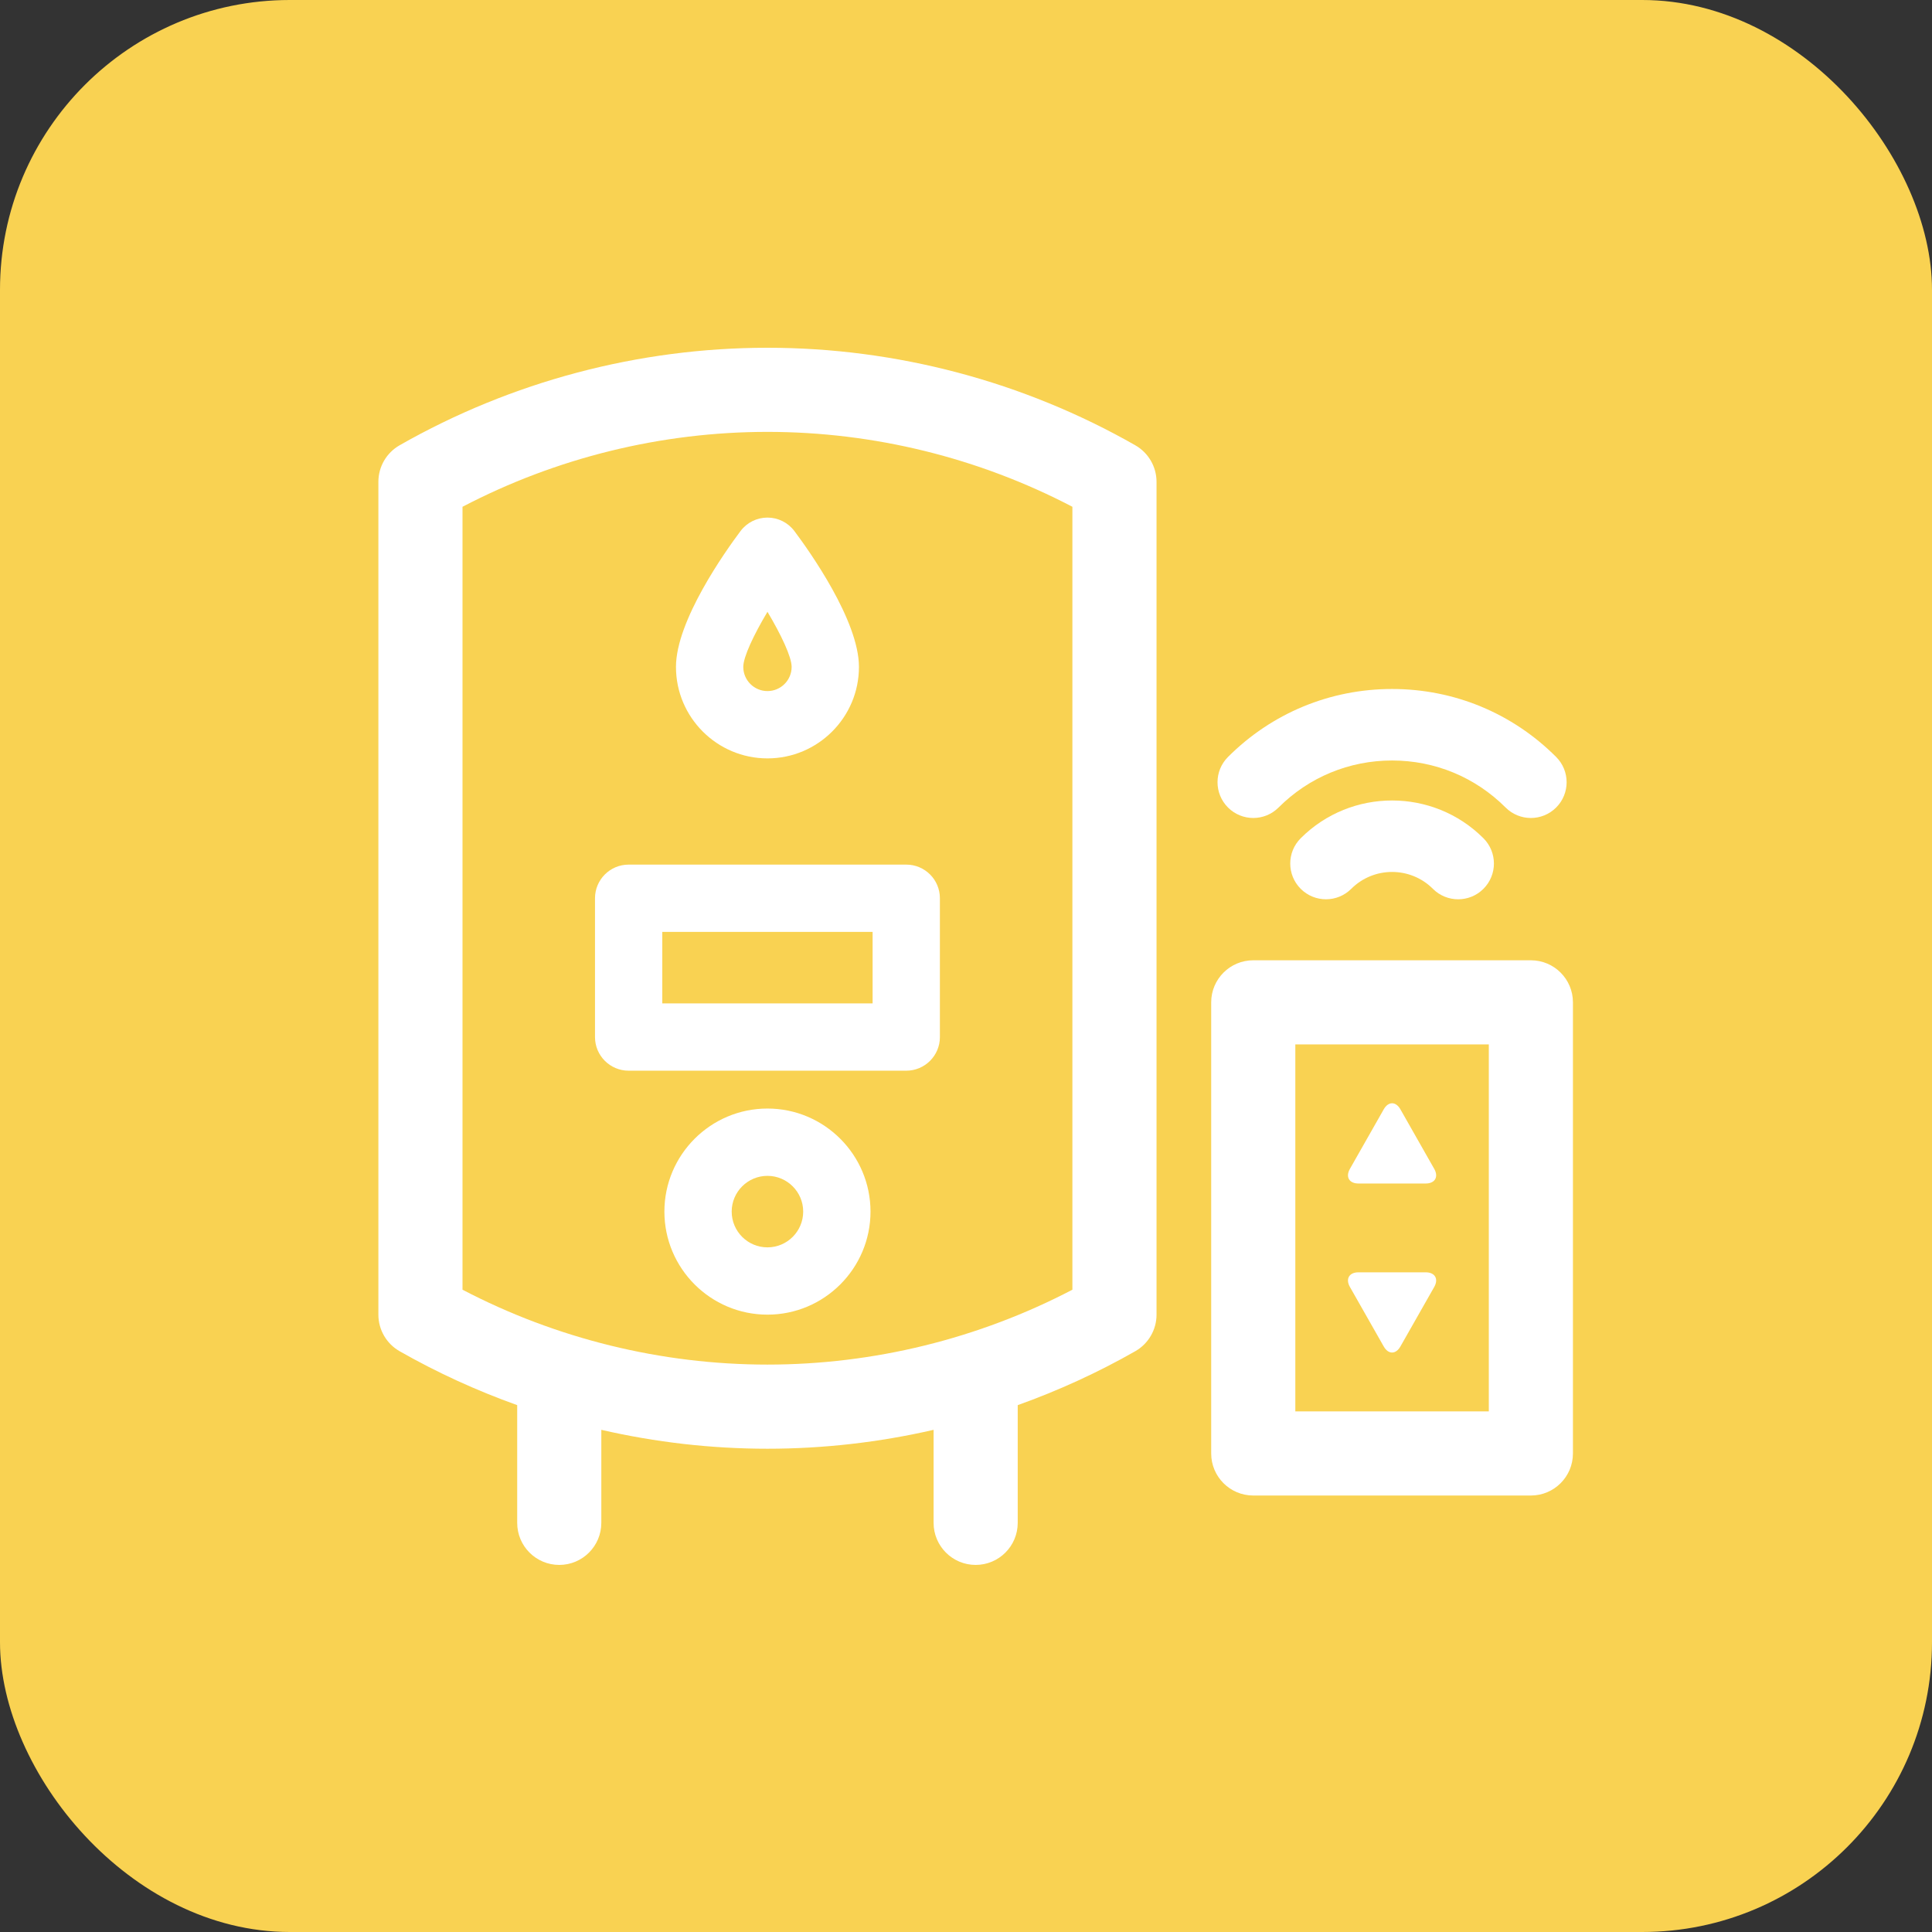
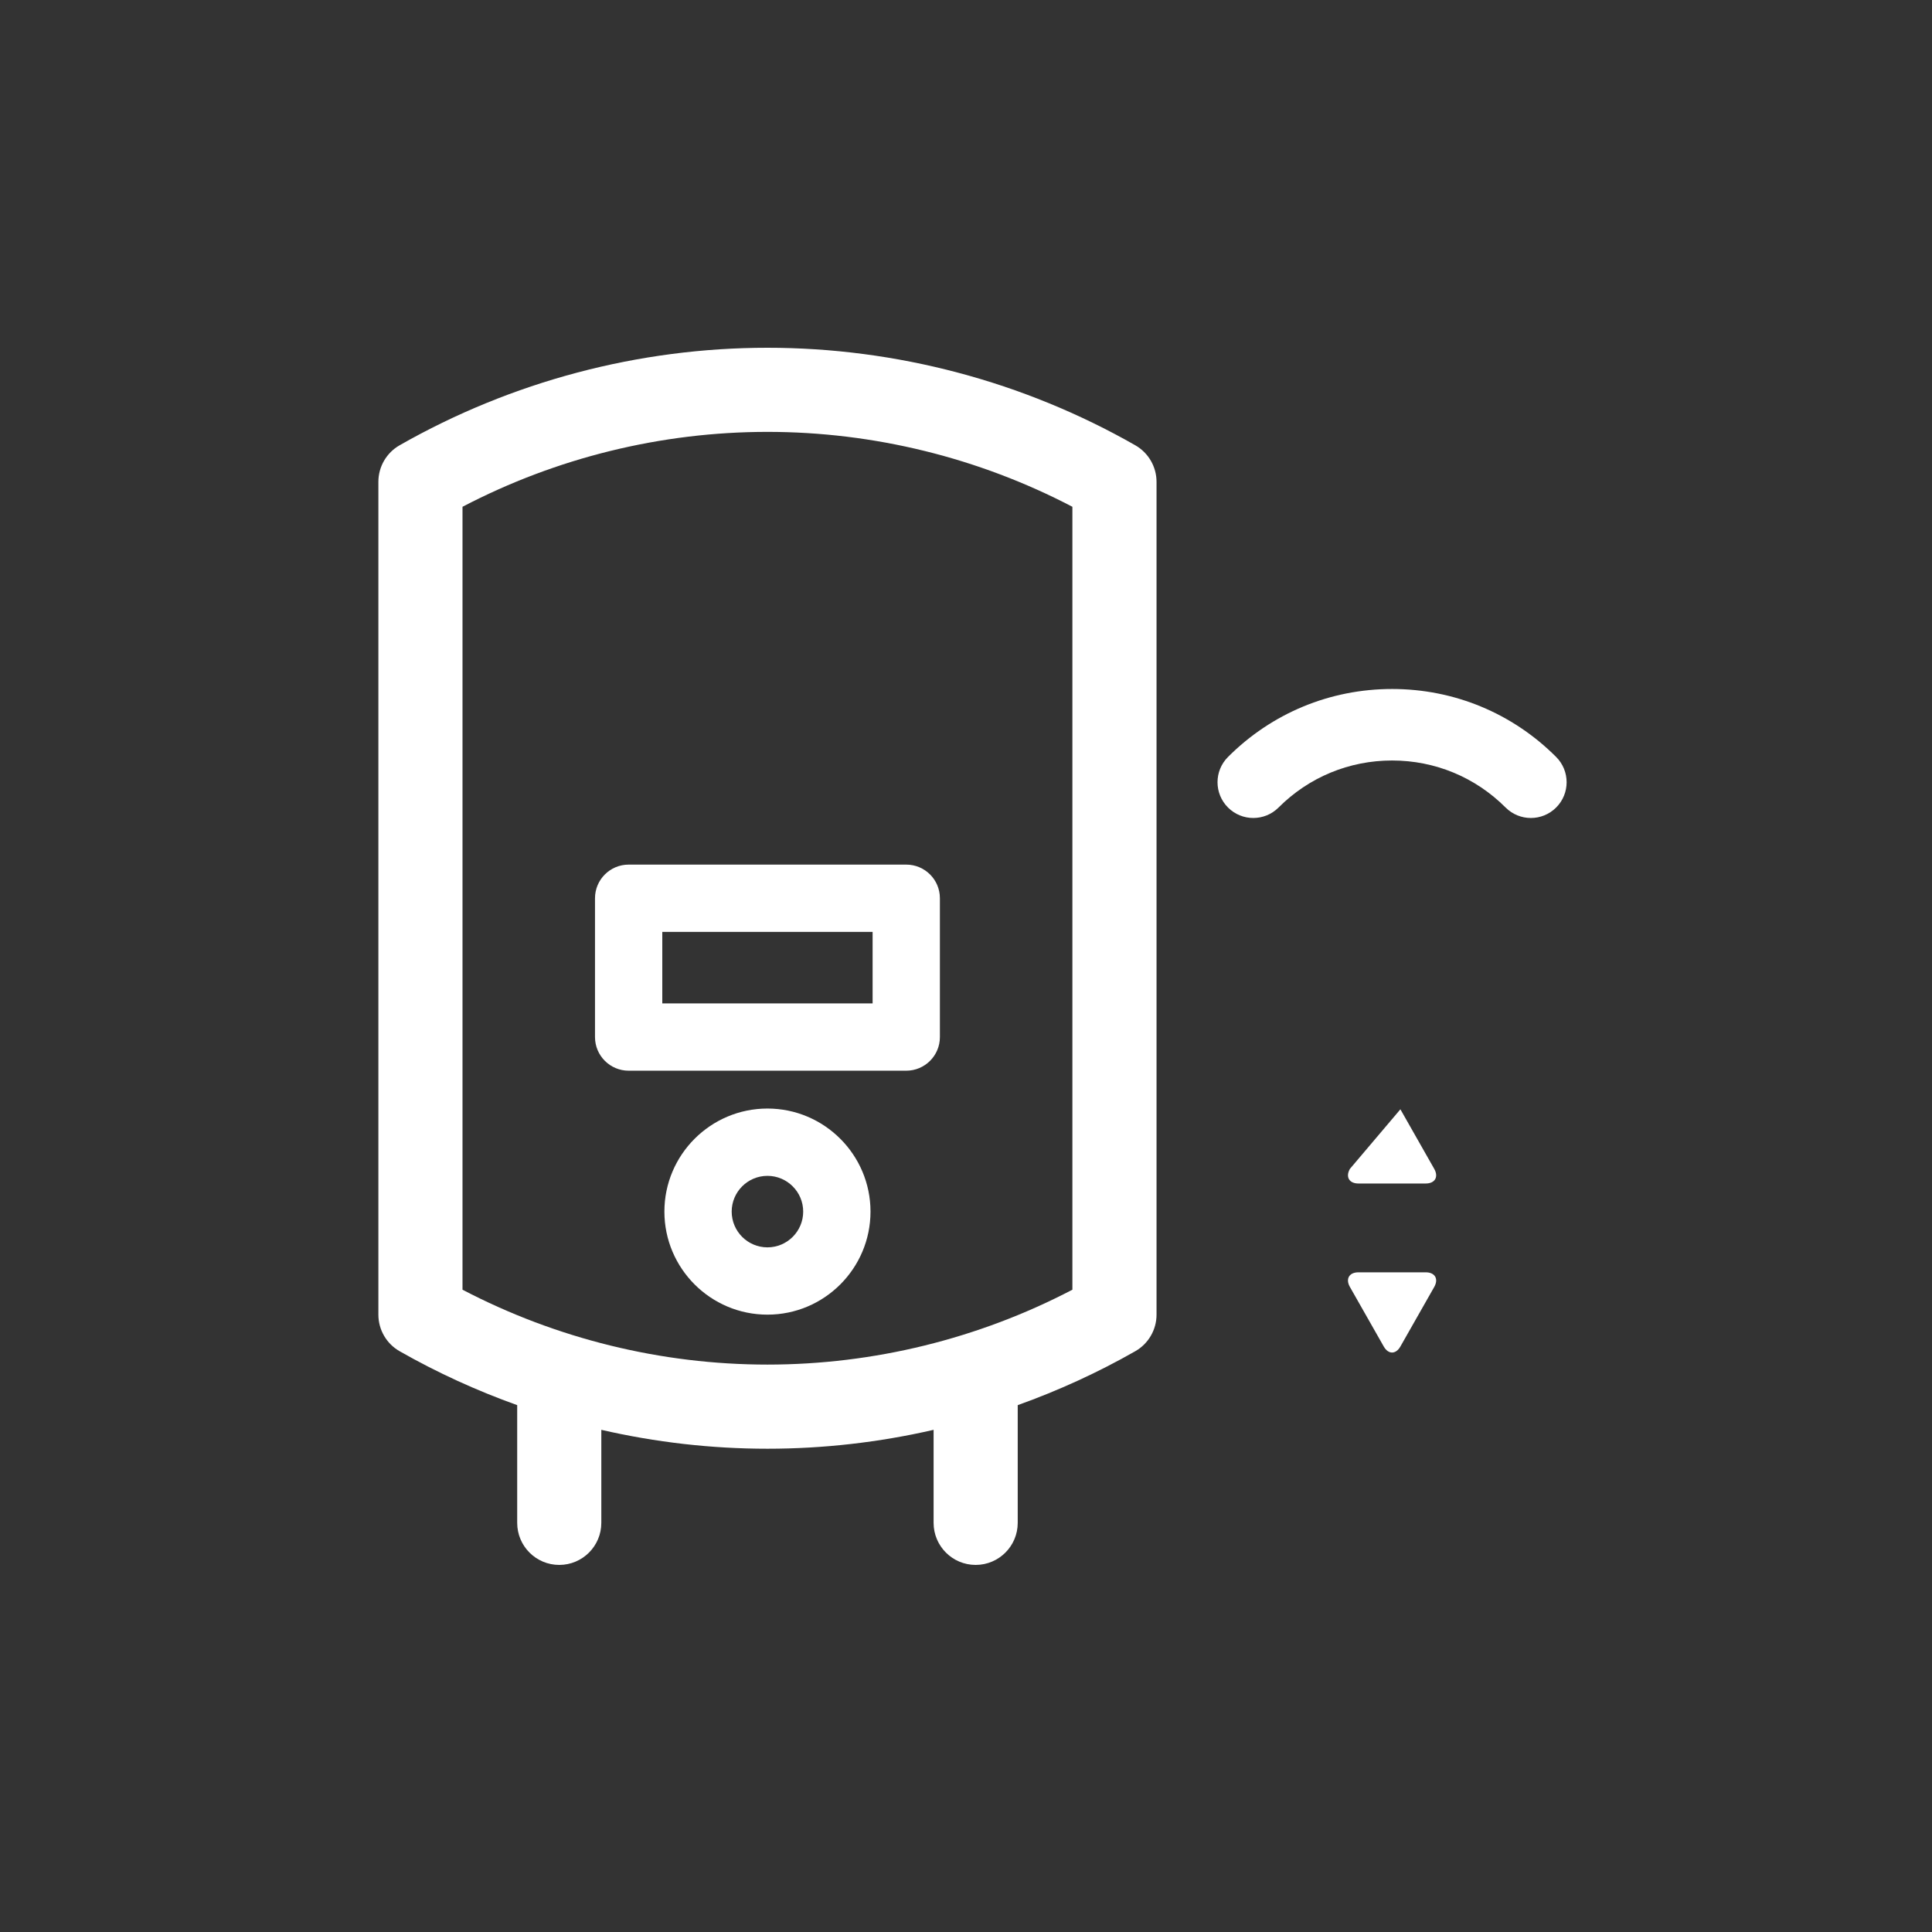
<svg xmlns="http://www.w3.org/2000/svg" width="100" height="100" viewBox="0 0 100 100" fill="none">
  <rect x="0" y="0" width="100" height="100" fill="#333333" stroke="none" />
-   <rect width="100" height="100" rx="15" fill="#F9D252" />
  <g clip-path="url(#clip0_73_17)">
-     <path d="M38.33 27.487C37.546 28.532 34.988 32.128 34.988 34.519C34.988 37.13 37.112 39.254 39.724 39.254C42.334 39.254 44.459 37.13 44.459 34.519C44.459 32.128 41.901 28.532 41.117 27.487C40.788 27.048 40.272 26.79 39.724 26.79C39.175 26.79 38.659 27.048 38.33 27.487ZM39.724 35.77C39.033 35.77 38.472 35.209 38.472 34.519C38.472 34.002 39.013 32.859 39.724 31.667C40.434 32.859 40.975 34.002 40.975 34.519C40.975 35.209 40.414 35.77 39.724 35.77Z" fill="white" />
-     <path d="M67.324 43.388C66.602 44.111 66.602 45.283 67.324 46.005C68.046 46.727 69.218 46.728 69.941 46.005C71.106 44.841 73.001 44.841 74.166 46.005C74.527 46.367 75.001 46.547 75.475 46.547C75.948 46.547 76.422 46.367 76.783 46.005C77.506 45.283 77.506 44.111 76.783 43.388C74.175 40.781 69.932 40.781 67.324 43.388Z" fill="white" />
    <path d="M66.178 41.797C67.747 40.227 69.834 39.363 72.054 39.363C74.273 39.363 76.36 40.227 77.929 41.797C78.29 42.158 78.764 42.339 79.238 42.339C79.711 42.339 80.185 42.158 80.546 41.797C81.269 41.075 81.269 39.903 80.546 39.18C78.278 36.911 75.262 35.662 72.054 35.662C68.845 35.662 65.829 36.911 63.561 39.18C62.838 39.903 62.838 41.074 63.561 41.797C64.283 42.519 65.455 42.52 66.178 41.797Z" fill="white" />
-     <path d="M79.237 49.704H64.869C63.666 49.704 62.691 50.679 62.691 51.881V75.231C62.691 76.433 63.666 77.408 64.869 77.408H79.237C80.44 77.408 81.415 76.433 81.415 75.231V51.881C81.415 50.679 80.44 49.704 79.237 49.704ZM77.061 73.054H67.046V54.058H77.061V73.054Z" fill="white" />
    <path d="M71.623 69.695C71.86 70.111 72.247 70.111 72.484 69.695L74.236 66.612C74.472 66.196 74.274 65.855 73.795 65.855H70.312C69.833 65.855 69.635 66.196 69.871 66.612L71.623 69.695Z" fill="white" />
-     <path d="M70.312 61.258H73.795C74.274 61.258 74.472 60.917 74.236 60.501L72.484 57.417C72.247 57.001 71.86 57.001 71.623 57.417L69.871 60.501C69.635 60.917 69.833 61.258 70.312 61.258Z" fill="white" />
+     <path d="M70.312 61.258H73.795C74.274 61.258 74.472 60.917 74.236 60.501L72.484 57.417L69.871 60.501C69.635 60.917 69.833 61.258 70.312 61.258Z" fill="white" />
    <path d="M58.763 23.048C52.973 19.745 46.389 18 39.723 18C33.057 18 26.474 19.745 20.683 23.048C20.004 23.436 19.585 24.157 19.585 24.939V68.046C19.585 68.828 20.004 69.55 20.683 69.938C22.631 71.048 24.669 71.978 26.77 72.73V78.823C26.77 80.025 27.744 81 28.947 81C30.149 81 31.124 80.025 31.124 78.823V74.008C33.936 74.654 36.822 74.986 39.723 74.986C42.625 74.986 45.511 74.654 48.323 74.008V78.823C48.323 80.025 49.298 81 50.5 81C51.702 81 52.677 80.025 52.677 78.823V72.73C54.777 71.978 56.816 71.048 58.763 69.938C59.442 69.55 59.862 68.828 59.862 68.046V24.939C59.861 24.157 59.442 23.436 58.763 23.048ZM55.507 66.755C50.646 69.295 45.216 70.631 39.723 70.631C34.23 70.631 28.8 69.295 23.939 66.755V26.231C28.8 23.691 34.23 22.354 39.723 22.354C45.216 22.354 50.646 23.691 55.507 26.231V66.755Z" fill="white" />
    <path d="M39.723 57.378C36.782 57.378 34.389 59.771 34.389 62.712C34.389 65.653 36.781 68.046 39.723 68.046C42.664 68.046 45.057 65.654 45.057 62.712C45.057 59.771 42.664 57.378 39.723 57.378ZM39.723 64.563C38.702 64.563 37.872 63.733 37.872 62.712C37.872 61.692 38.702 60.862 39.723 60.862C40.743 60.862 41.573 61.692 41.573 62.712C41.573 63.733 40.743 64.563 39.723 64.563Z" fill="white" />
    <path d="M30.797 46.493V53.678C30.797 54.639 31.577 55.419 32.539 55.419H46.907C47.869 55.419 48.649 54.639 48.649 53.678V46.493C48.649 45.531 47.869 44.752 46.907 44.752H32.539C31.577 44.752 30.797 45.531 30.797 46.493ZM34.28 48.235H45.166V51.936H34.28V48.235Z" fill="white" />
  </g>
  <defs>
    <clipPath id="clip0_73_17">
      <rect width="63" height="63" fill="white" transform="translate(19 18)" />
    </clipPath>
  </defs>
</svg>